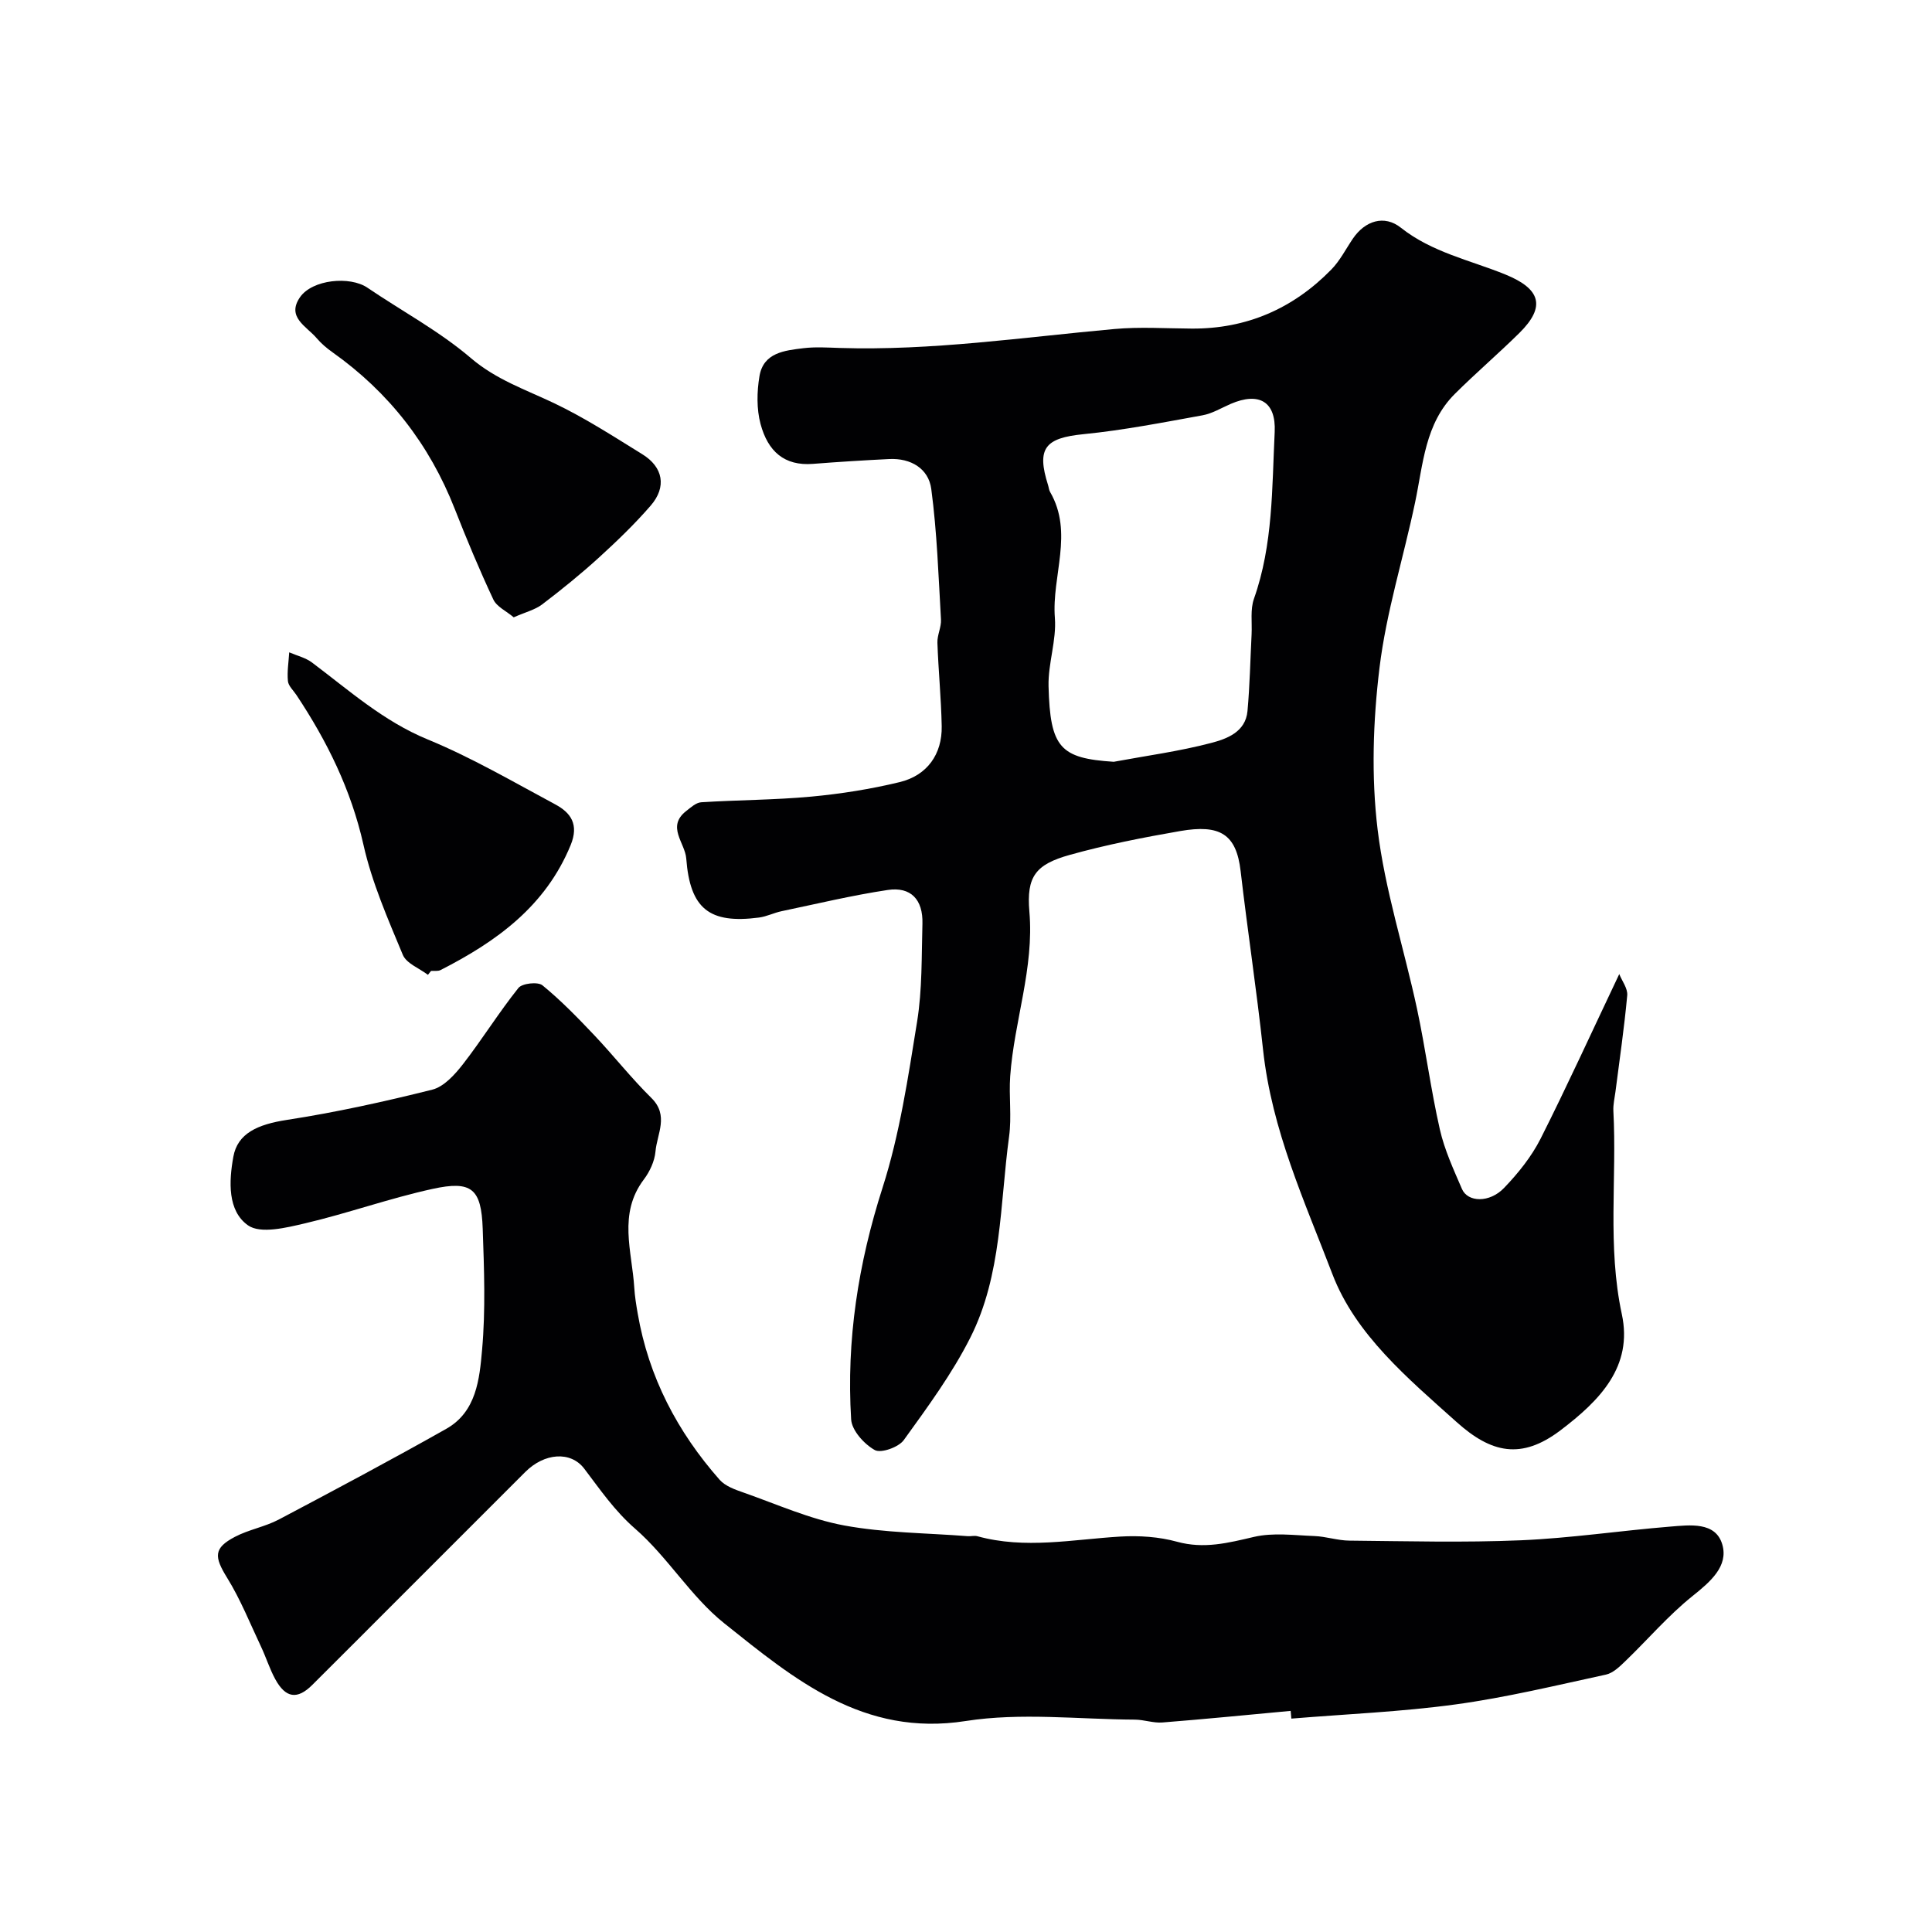
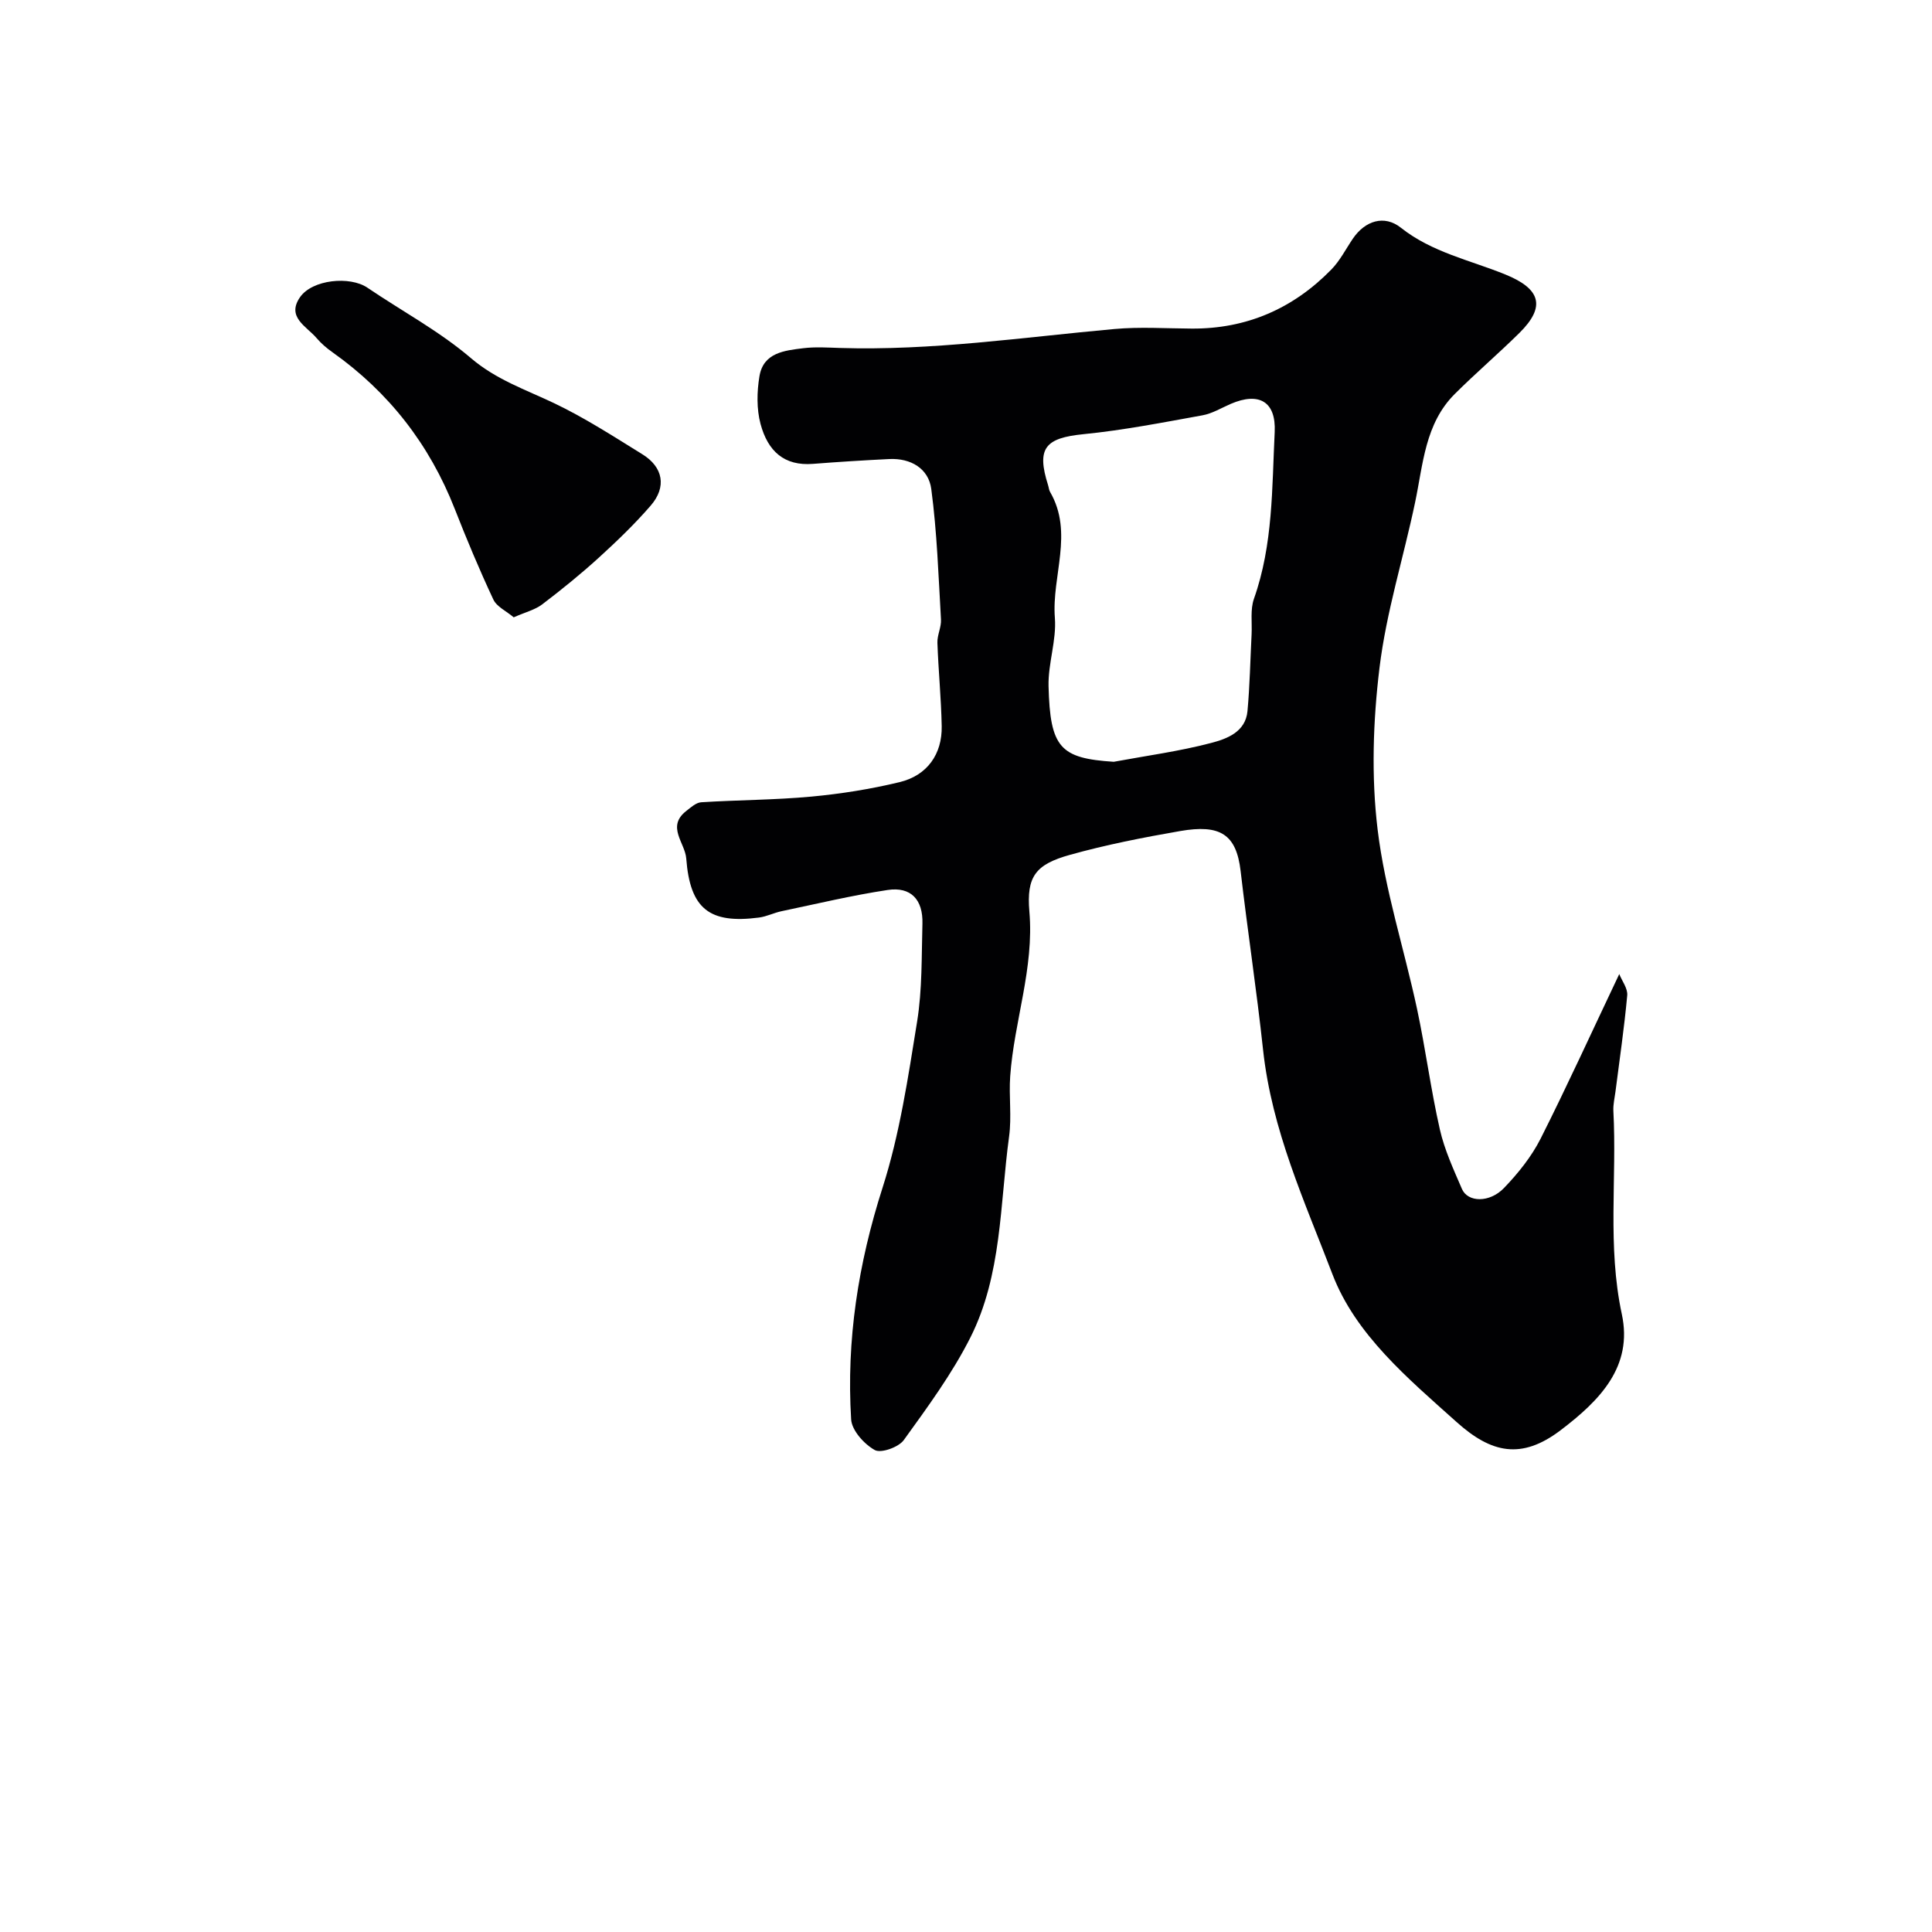
<svg xmlns="http://www.w3.org/2000/svg" enable-background="new 0 0 400 400" viewBox="0 0 400 400">
  <g fill="#010103">
    <path d="m335.25 201.67c.57 1.43 1.78 2.98 1.65 4.41-.61 6.67-1.59 13.32-2.44 19.97-.17 1.3-.49 2.62-.43 3.92.75 14.02-1.27 28.06 1.75 42.11 2.33 10.82-4.5 17.84-12.71 24.06-8.09 6.13-14.32 4.71-21.46-1.69-10.12-9.07-20.97-18.12-25.76-30.68-5.73-15.03-12.55-29.77-14.35-46.46-1.32-12.28-3.21-24.61-4.64-36.95-.89-7.67-4.26-9.73-12.52-8.3-7.67 1.33-15.35 2.84-22.84 4.93-7.1 1.98-9 4.49-8.38 11.73 1.02 11.72-3.16 22.7-3.97 34.11-.29 4.14.33 8.38-.23 12.48-1.91 14.02-1.47 28.62-8.01 41.6-3.78 7.5-8.85 14.39-13.79 21.24-1.07 1.49-4.74 2.79-6.02 2.06-2.19-1.23-4.74-4.05-4.88-6.34-1.01-16.38 1.46-32.25 6.51-47.99 3.55-11.09 5.28-22.82 7.15-34.38 1.07-6.64.91-13.5 1.1-20.26.14-4.99-2.4-7.7-7.19-6.98-7.37 1.11-14.65 2.86-21.96 4.39-1.59.33-3.09 1.11-4.69 1.32-10.28 1.34-14.27-1.81-15.06-12.23-.25-3.25-4.14-6.59-.02-9.82.95-.74 2.04-1.75 3.12-1.82 7.59-.48 15.21-.47 22.78-1.17 6.14-.57 12.3-1.55 18.3-3 5.72-1.38 8.82-5.81 8.71-11.58s-.69-11.53-.89-17.29c-.05-1.59.83-3.22.74-4.8-.52-9.02-.82-18.08-2.01-27.02-.56-4.22-4.22-6.42-8.71-6.2-5.27.26-10.54.59-15.8 1-5.91.46-9.32-2.59-10.84-8.27-.83-3.11-.76-6.67-.22-9.89.82-4.89 5.21-5.31 9.1-5.79 2.46-.3 4.99-.13 7.49-.05 19.09.6 37.94-2.21 56.88-3.92 5.29-.48 10.66-.12 15.99-.09 11.41.08 21.04-4.15 28.94-12.23 1.8-1.84 3-4.25 4.47-6.41 2.51-3.68 6.48-4.98 9.93-2.24 6.45 5.11 14.33 6.71 21.63 9.68 7.28 2.97 8.45 6.63 2.89 12.12-4.35 4.29-9.01 8.28-13.34 12.59-6.21 6.18-6.57 14.56-8.24 22.48-2.4 11.44-5.97 22.71-7.37 34.25-1.34 11.03-1.72 22.47-.39 33.47 1.51 12.52 5.5 24.73 8.16 37.13 1.77 8.28 2.85 16.72 4.73 24.98.96 4.23 2.84 8.29 4.57 12.31 1.2 2.79 5.72 2.92 8.72-.21 2.91-3.03 5.67-6.46 7.56-10.19 5.48-10.87 10.52-21.94 16.29-34.09zm-104.66-43.95c6.72-1.25 13.54-2.16 20.13-3.89 3.25-.85 7.16-2.25 7.56-6.62.48-5.29.58-10.61.85-15.91.12-2.46-.3-5.11.49-7.34 3.97-11.22 3.72-22.92 4.29-34.51.31-6.32-3.25-8.35-9.1-5.83-1.94.84-3.84 2.01-5.87 2.37-8.17 1.48-16.35 3.08-24.6 3.9-7.97.79-9.78 2.9-7.35 10.55.15.47.18 1 .42 1.41 4.92 8.49.31 17.39.99 26.08.36 4.64-1.42 9.42-1.31 14.12.32 12.81 2.44 14.95 13.5 15.67z" />
-     <path d="m267.22 354.22c-8.85.82-17.69 1.7-26.55 2.4-1.88.15-3.81-.58-5.71-.59-11.69-.06-23.62-1.5-35.03.29-21.2 3.32-35.51-8.68-49.98-20.23-6.93-5.53-11.7-13.71-18.43-19.57-4.29-3.73-7.26-8.11-10.56-12.45-2.82-3.7-8.26-3.26-12.21.69-8.48 8.47-16.95 16.95-25.42 25.42-6.22 6.22-12.44 12.46-18.68 18.67-3.09 3.08-5.51 2.75-7.67-1.21-1.16-2.13-1.89-4.5-2.93-6.7-2.27-4.8-4.25-9.79-7.03-14.28-2.69-4.35-2.84-6.14 1.63-8.48 2.86-1.5 6.21-2.07 9.06-3.57 11.63-6.14 23.24-12.33 34.69-18.79 6.24-3.52 6.88-10.32 7.41-16.35.74-8.3.42-16.72.13-25.08-.29-8.28-2.27-10.02-10.39-8.24-8.88 1.94-17.51 5.04-26.36 7.12-3.89.91-9.26 2.25-11.85.42-4.25-3.01-3.95-9.1-3.03-14.19.87-4.86 5.04-6.71 11.11-7.64 10.11-1.56 20.15-3.77 30.08-6.26 2.42-.61 4.67-3.12 6.34-5.26 3.99-5.14 7.43-10.71 11.49-15.79.77-.97 4.03-1.33 4.98-.55 3.84 3.14 7.32 6.73 10.74 10.34 4.02 4.25 7.65 8.88 11.81 12.98 3.69 3.63 1.17 7.42.85 11.09-.18 2-1.18 4.16-2.42 5.8-5.36 7.11-2.44 14.84-1.97 22.39.11 1.79.4 3.58.71 5.35 2.26 13.14 8.22 24.51 16.97 34.43 1.17 1.32 3.2 2.03 4.97 2.65 6.89 2.42 13.69 5.48 20.81 6.8 8.38 1.55 17.05 1.55 25.59 2.22.66.05 1.37-.16 1.99.01 9.87 2.72 19.71.66 29.58.07 3.9-.23 8.01.04 11.75 1.07 5.58 1.54 10.57.25 15.92-1 3.97-.93 8.32-.34 12.5-.18 2.43.09 4.85.93 7.27.95 11.83.11 23.68.43 35.49-.07 10.32-.44 20.59-1.99 30.9-2.83 4.08-.33 9.42-1.06 10.81 3.69 1.32 4.51-2.48 7.74-6.18 10.7-5.02 4.02-9.26 9.01-13.92 13.49-1.16 1.12-2.52 2.44-3.99 2.76-10.34 2.24-20.66 4.74-31.12 6.17-11.26 1.54-22.67 2-34.01 2.94-.05-.55-.1-1.07-.14-1.6z" />
    <path d="m106.36 127.81c-1.54-1.3-3.52-2.19-4.22-3.69-2.88-6.15-5.51-12.43-7.99-18.76-5.23-13.33-13.62-24.13-25.29-32.41-1.21-.85-2.37-1.84-3.32-2.96-2.07-2.43-6.28-4.33-3.43-8.45 2.55-3.69 10.34-4.43 13.95-1.98 7.15 4.85 14.89 8.99 21.41 14.56 5.24 4.48 11.29 6.52 17.2 9.33 6.35 3.02 12.32 6.89 18.32 10.6 4.32 2.67 5.07 6.77 1.73 10.63-3.31 3.82-6.98 7.35-10.72 10.76-3.76 3.42-7.72 6.63-11.77 9.71-1.48 1.11-3.45 1.59-5.87 2.66z" />
-     <path d="m88.6 201.83c-1.78-1.36-4.45-2.35-5.2-4.14-3.1-7.45-6.4-14.97-8.15-22.79-2.56-11.39-7.53-21.45-13.88-31.01-.63-.95-1.66-1.87-1.76-2.88-.19-1.95.15-3.96.27-5.95 1.59.69 3.38 1.1 4.72 2.11 7.67 5.76 14.78 12.15 23.94 15.92 9.11 3.75 17.71 8.78 26.42 13.45 3.25 1.74 4.93 4.17 3.19 8.42-5.2 12.67-15.36 19.98-26.94 25.88-.55.28-1.31.13-1.97.18-.21.28-.43.55-.64.81z" />
  </g>
</svg>